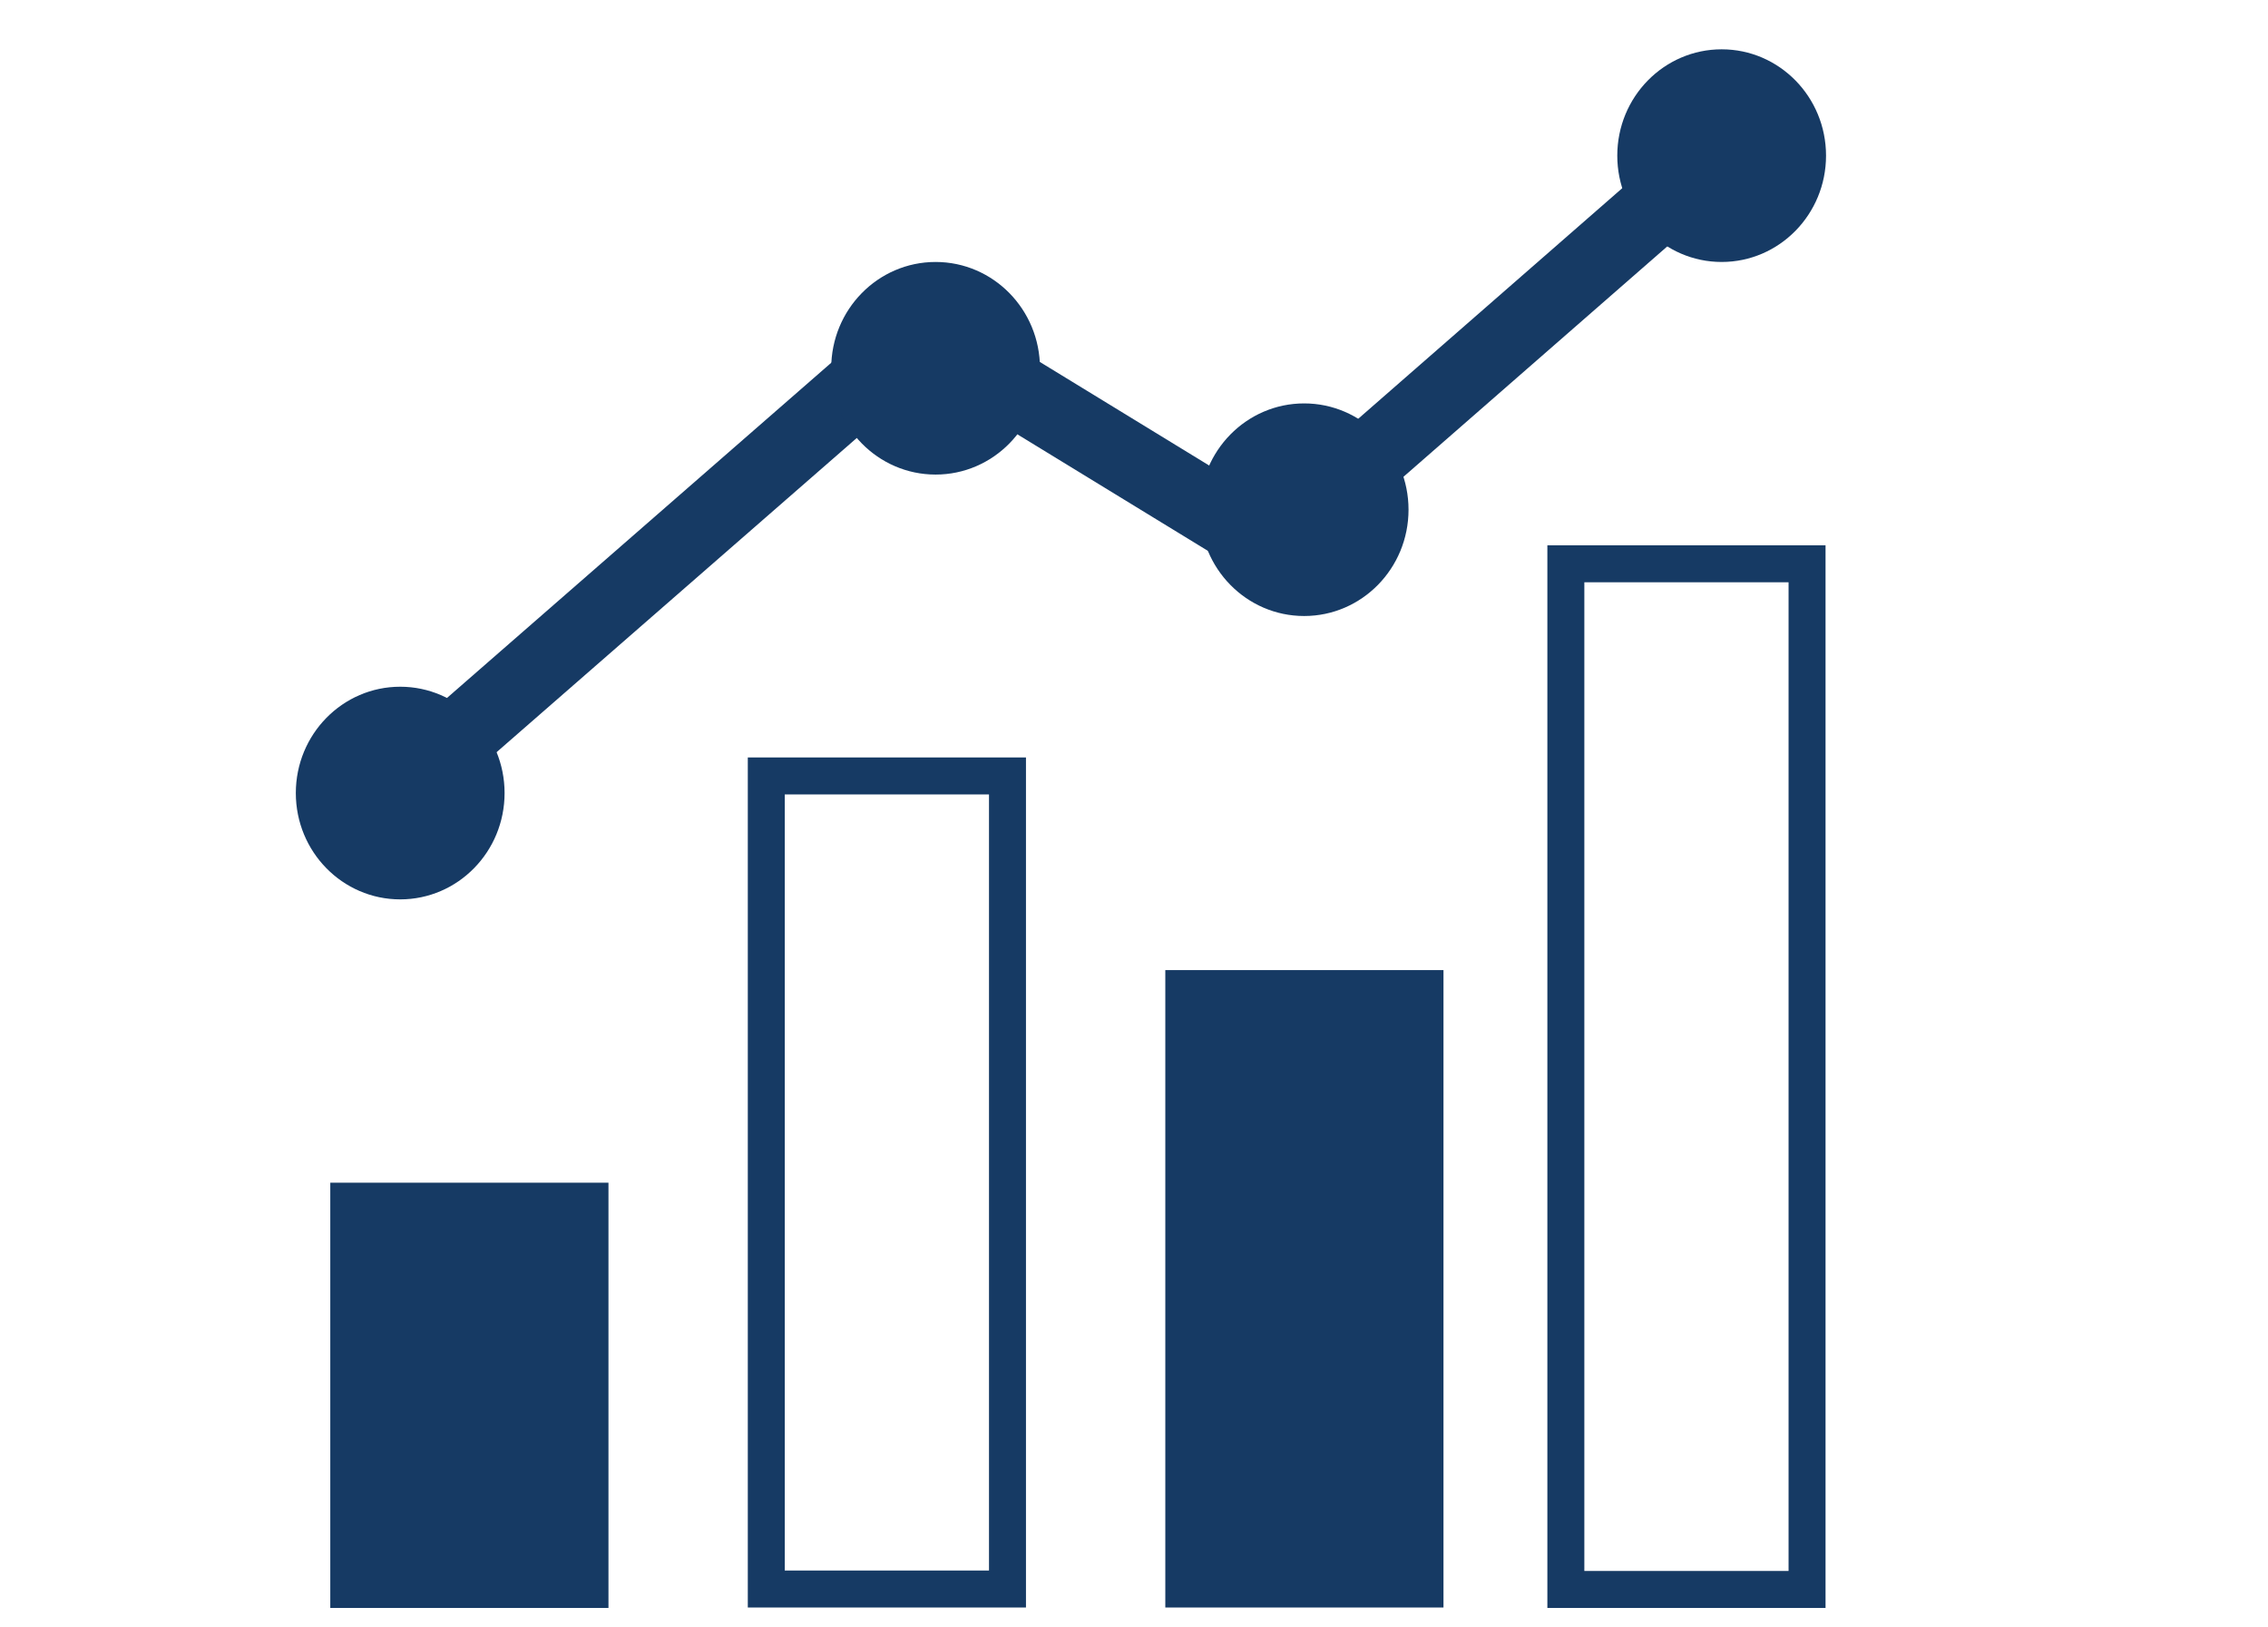
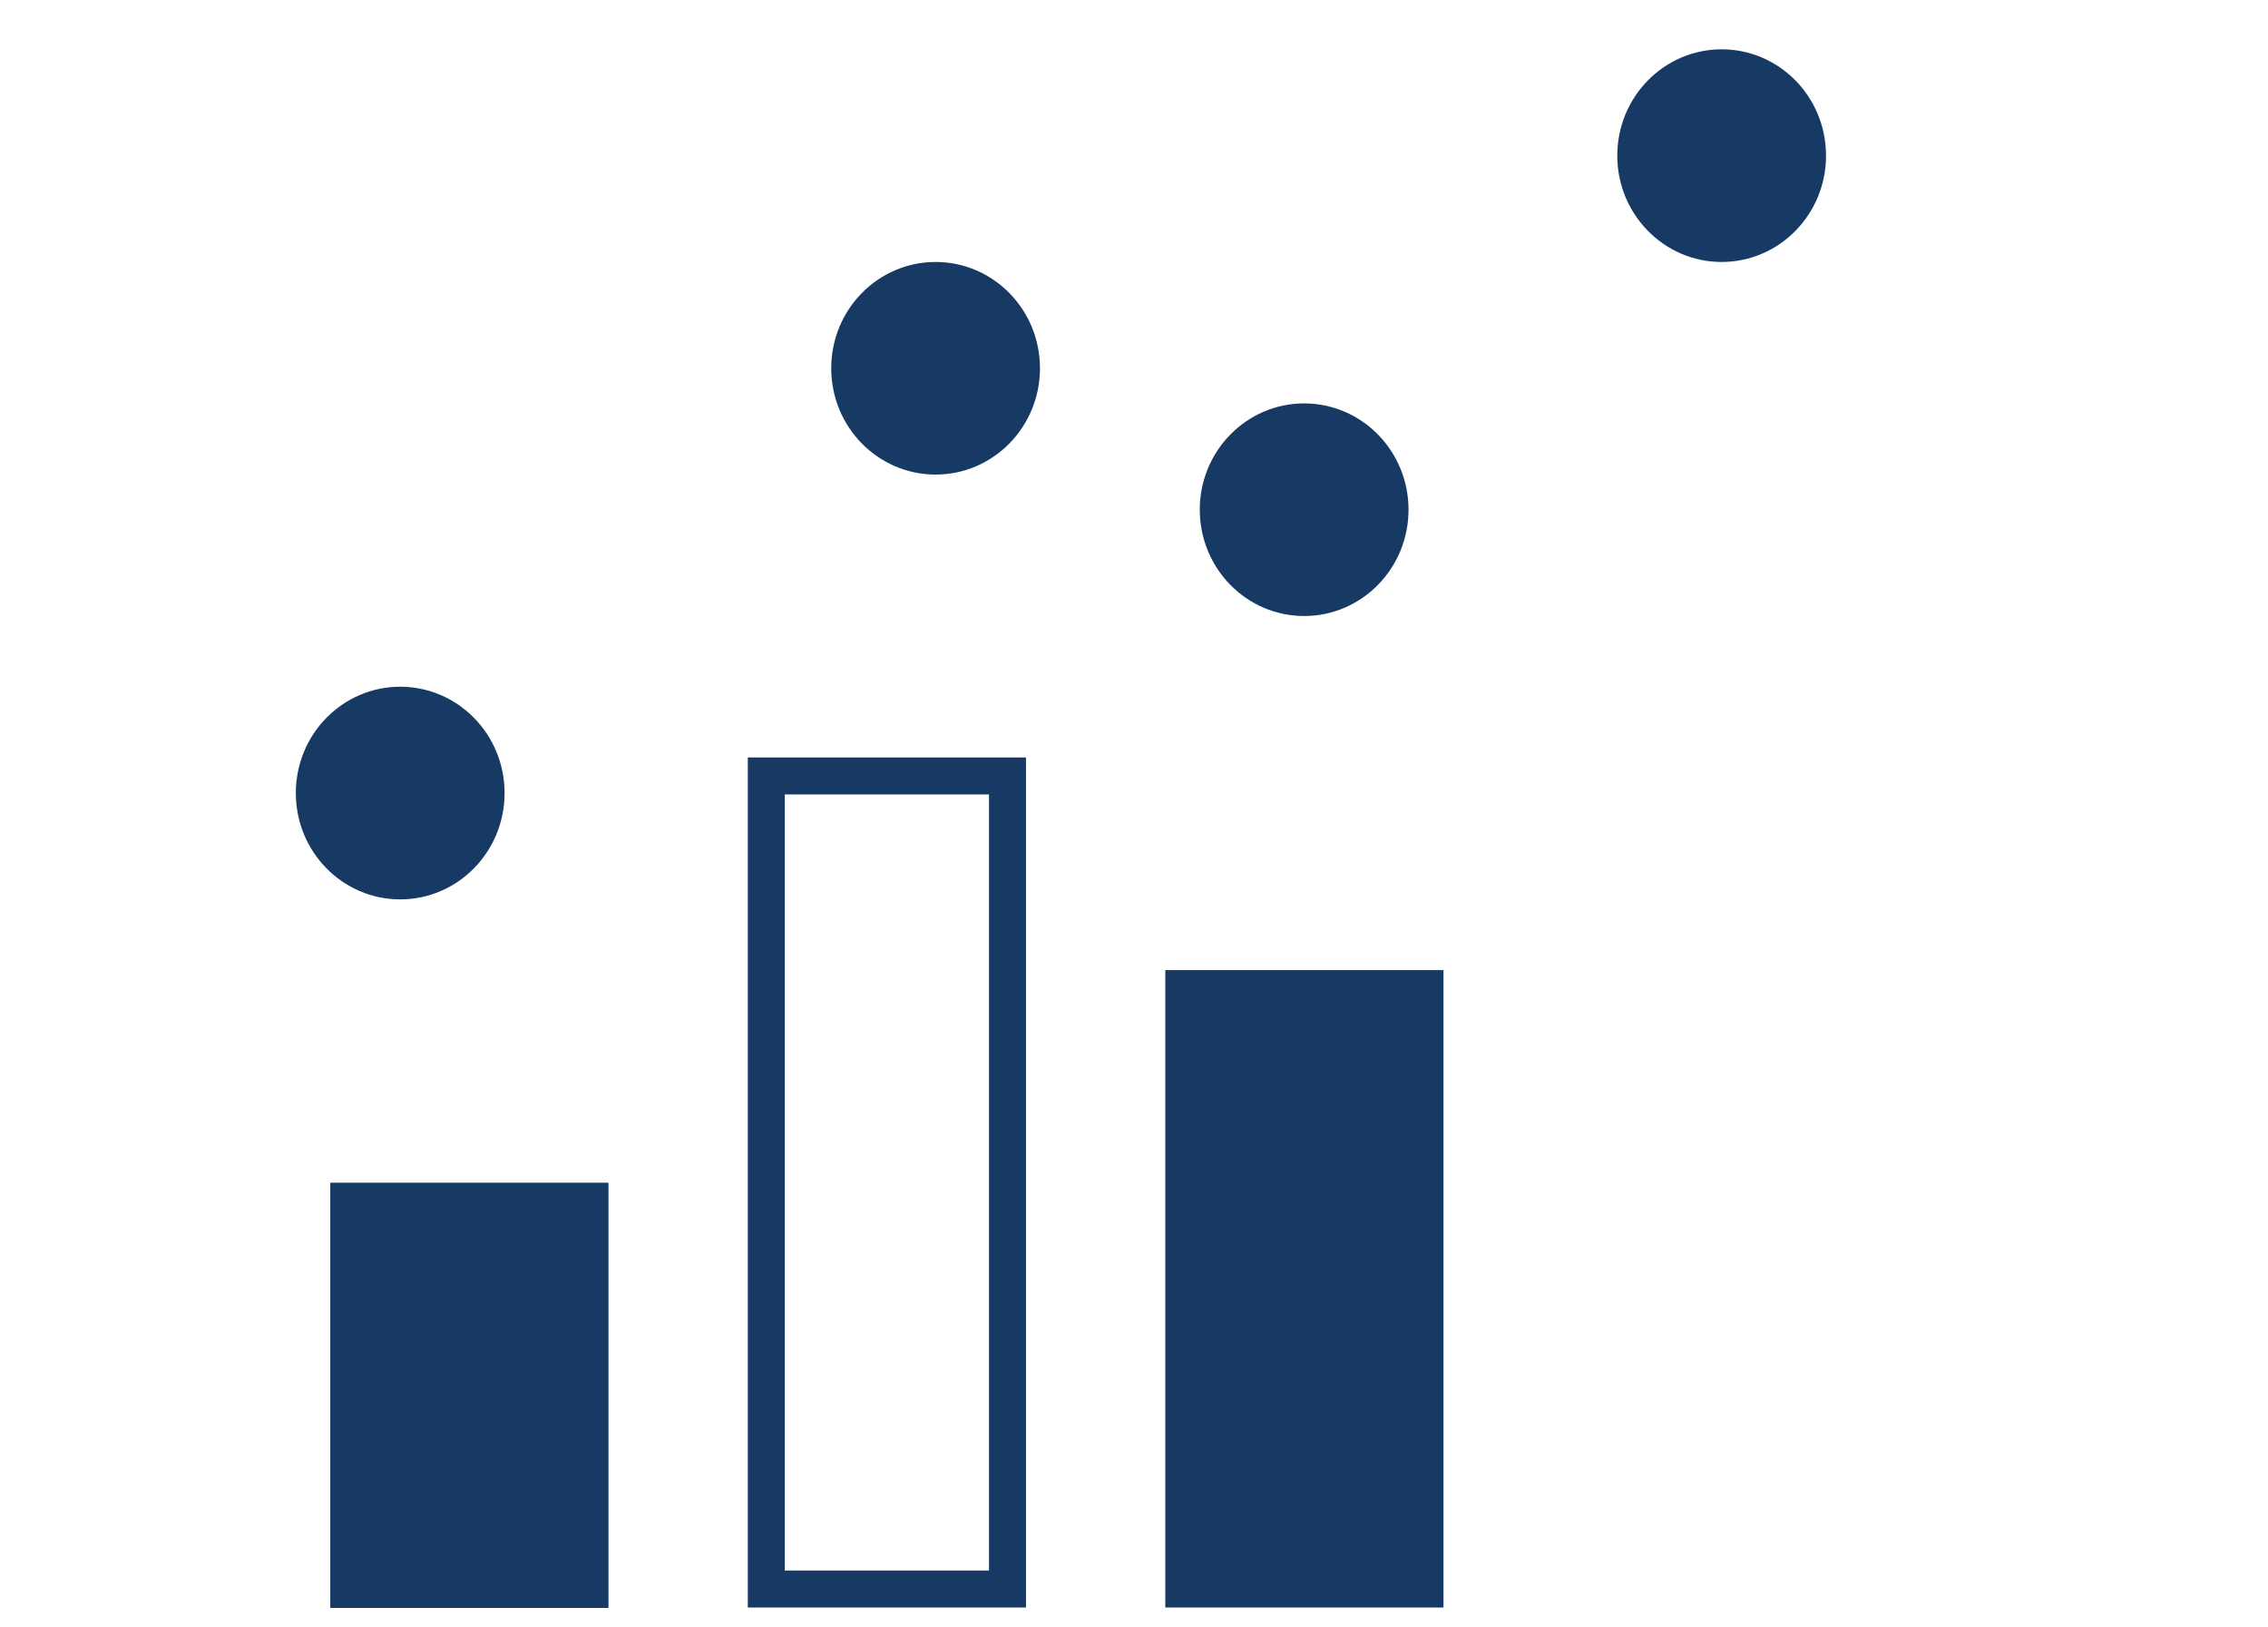
<svg xmlns="http://www.w3.org/2000/svg" width="46" height="33" viewBox="0 0 46 33" fill="none">
  <path d="M12.341 23.982H6.699V32.605H12.341V23.982Z" fill="#163A64" />
  <path d="M15.542 32.221V15.734H20.434V32.221H15.542Z" stroke="#163A64" stroke-width="0.75" stroke-miterlimit="10" />
  <path d="M29.277 19.671H23.635V32.596H29.277V19.671Z" fill="#163A64" />
-   <path d="M31.759 32.23V11.432H36.651V32.23H31.759Z" stroke="#163A64" stroke-width="0.75" stroke-miterlimit="10" />
-   <path d="M8.816 15.359L18.692 6.746L25.742 11.057L35.618 2.434" stroke="#163A64" stroke-width="1.49" stroke-miterlimit="10" />
  <path d="M8.117 18.237C9.286 18.237 10.234 17.272 10.234 16.081C10.234 14.89 9.286 13.925 8.117 13.925C6.948 13.925 6 14.89 6 16.081C6 17.272 6.948 18.237 8.117 18.237Z" fill="#163A64" />
  <path d="M26.451 12.491C27.62 12.491 28.568 11.526 28.568 10.335C28.568 9.145 27.62 8.18 26.451 8.18C25.282 8.18 24.334 9.145 24.334 10.335C24.334 11.526 25.282 12.491 26.451 12.491Z" fill="#163A64" />
  <path d="M34.919 5.312C36.088 5.312 37.036 4.346 37.036 3.156C37.036 1.965 36.088 1 34.919 1C33.75 1 32.802 1.965 32.802 3.156C32.802 4.346 33.75 5.312 34.919 5.312Z" fill="#163A64" />
  <path d="M18.976 9.623C20.145 9.623 21.093 8.658 21.093 7.467C21.093 6.277 20.145 5.312 18.976 5.312C17.807 5.312 16.859 6.277 16.859 7.467C16.859 8.658 17.807 9.623 18.976 9.623Z" fill="#163A64" />
</svg>